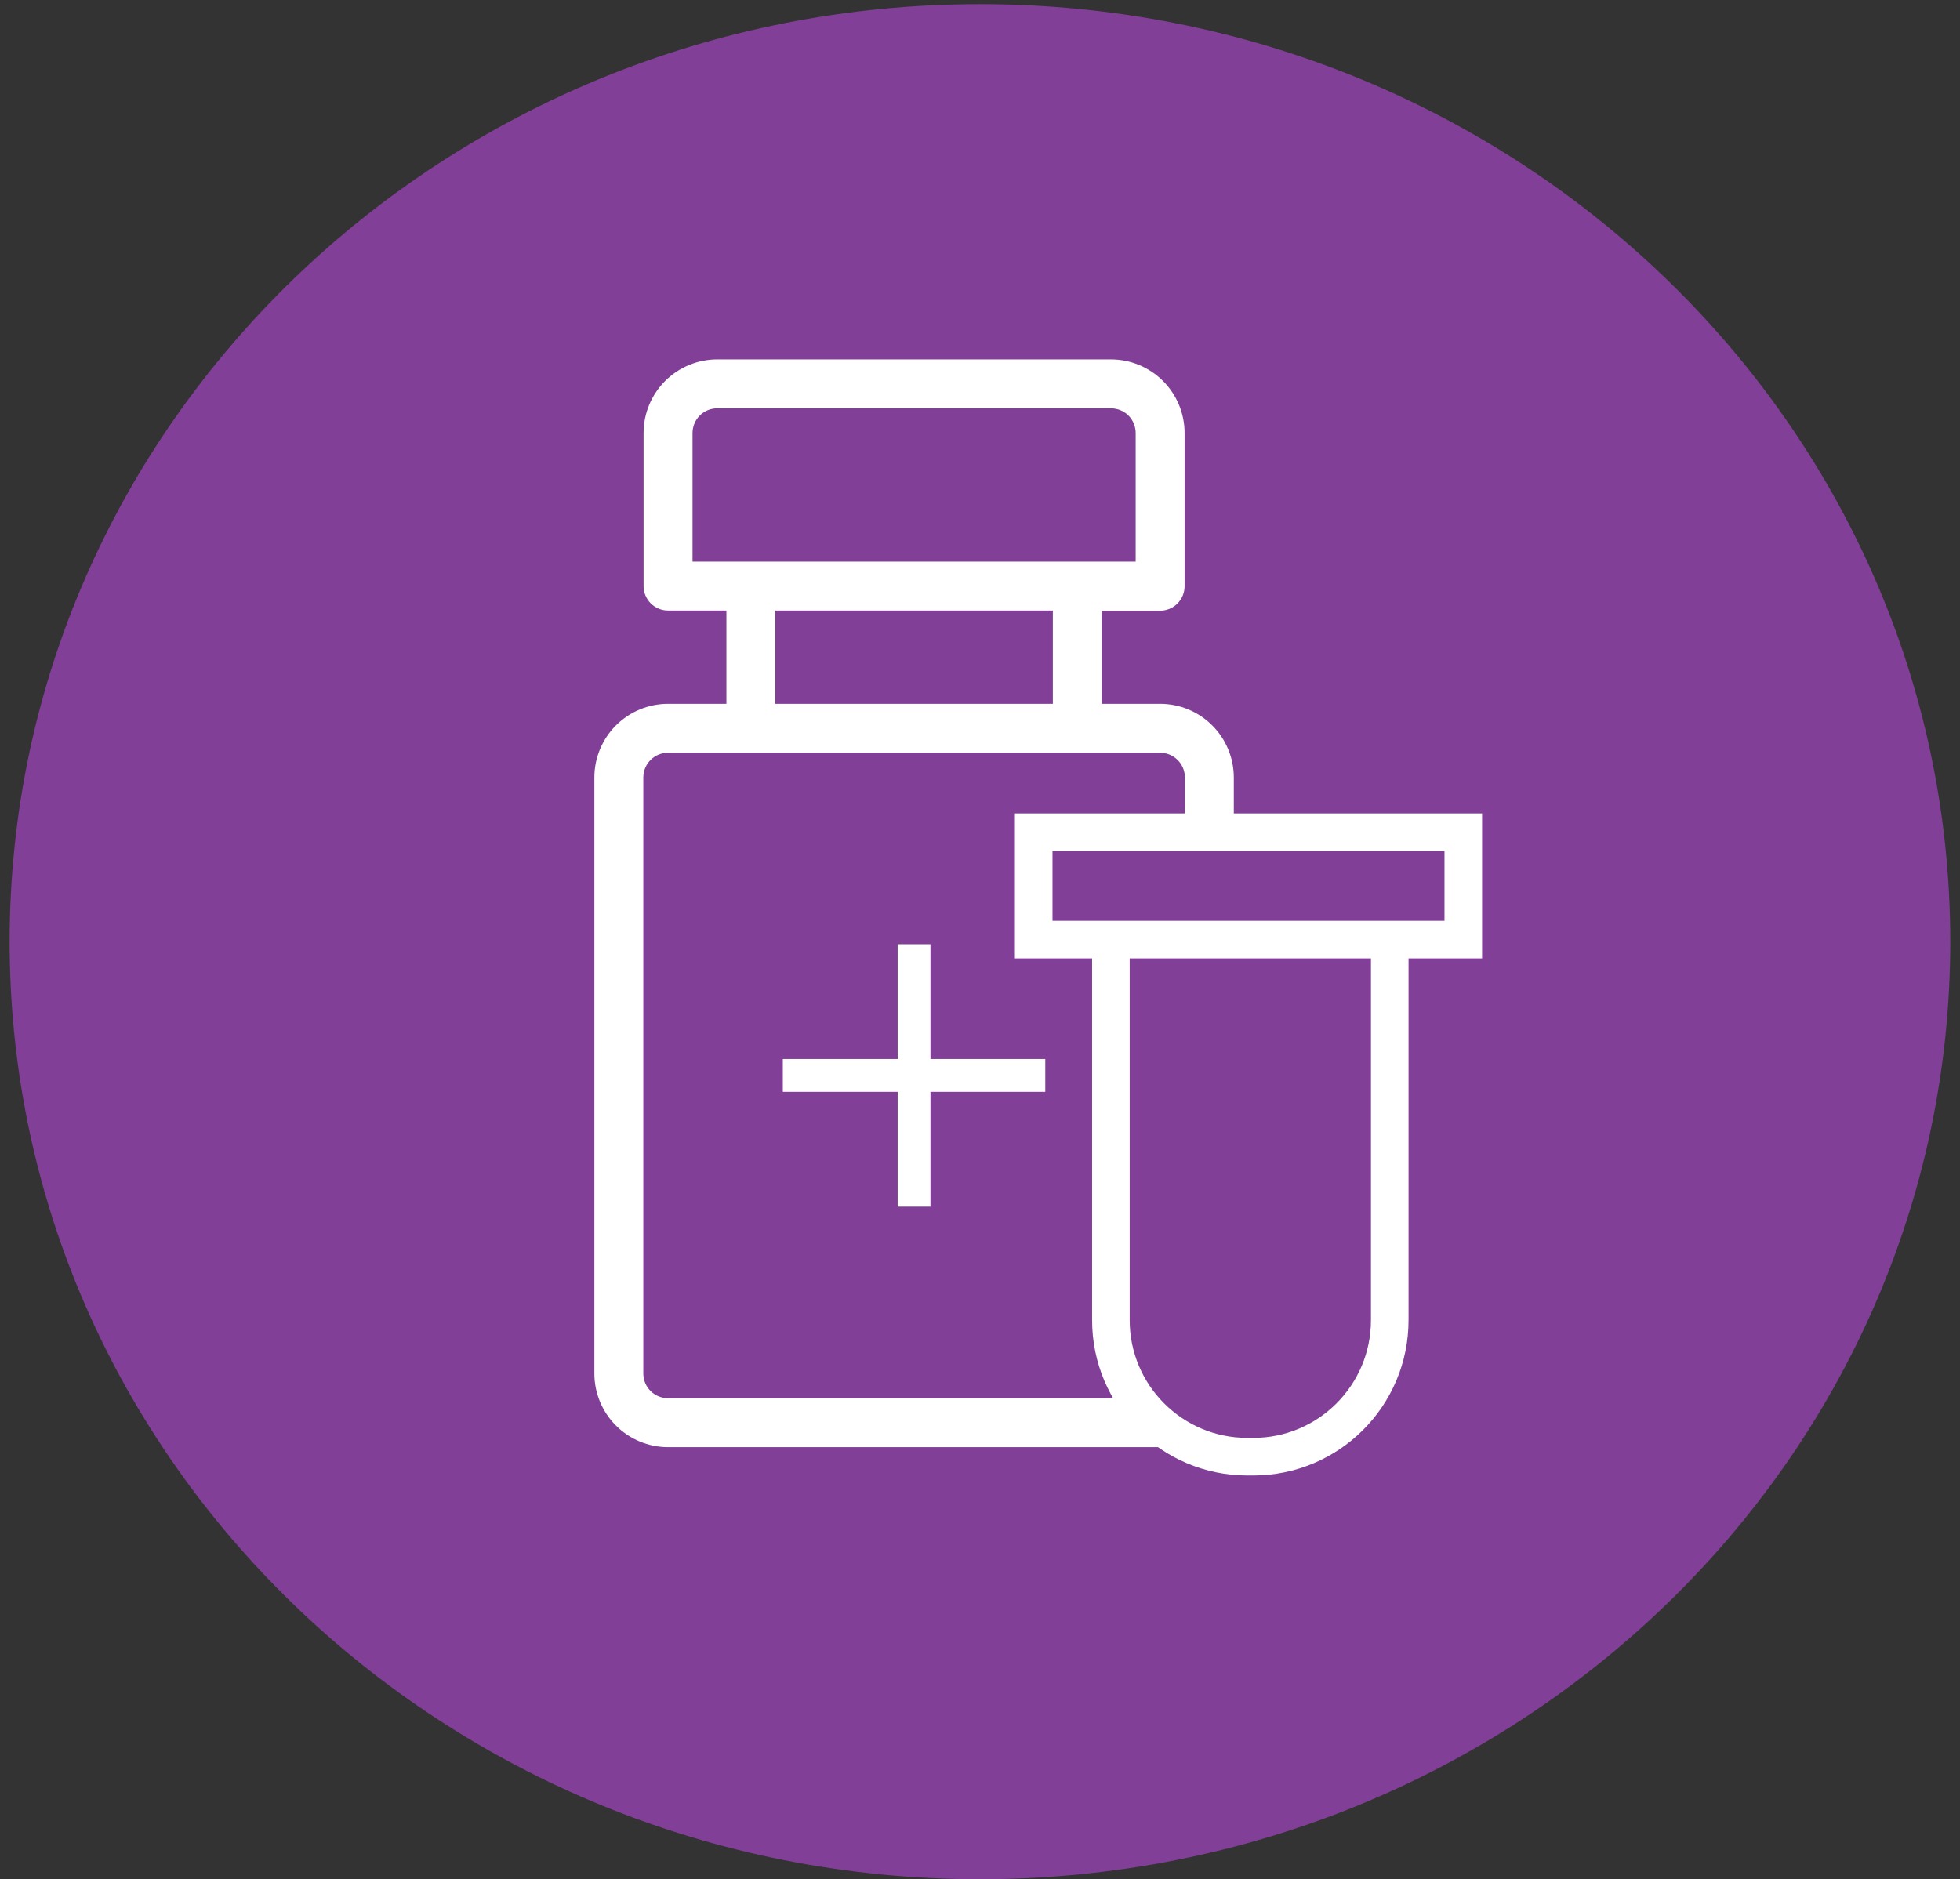
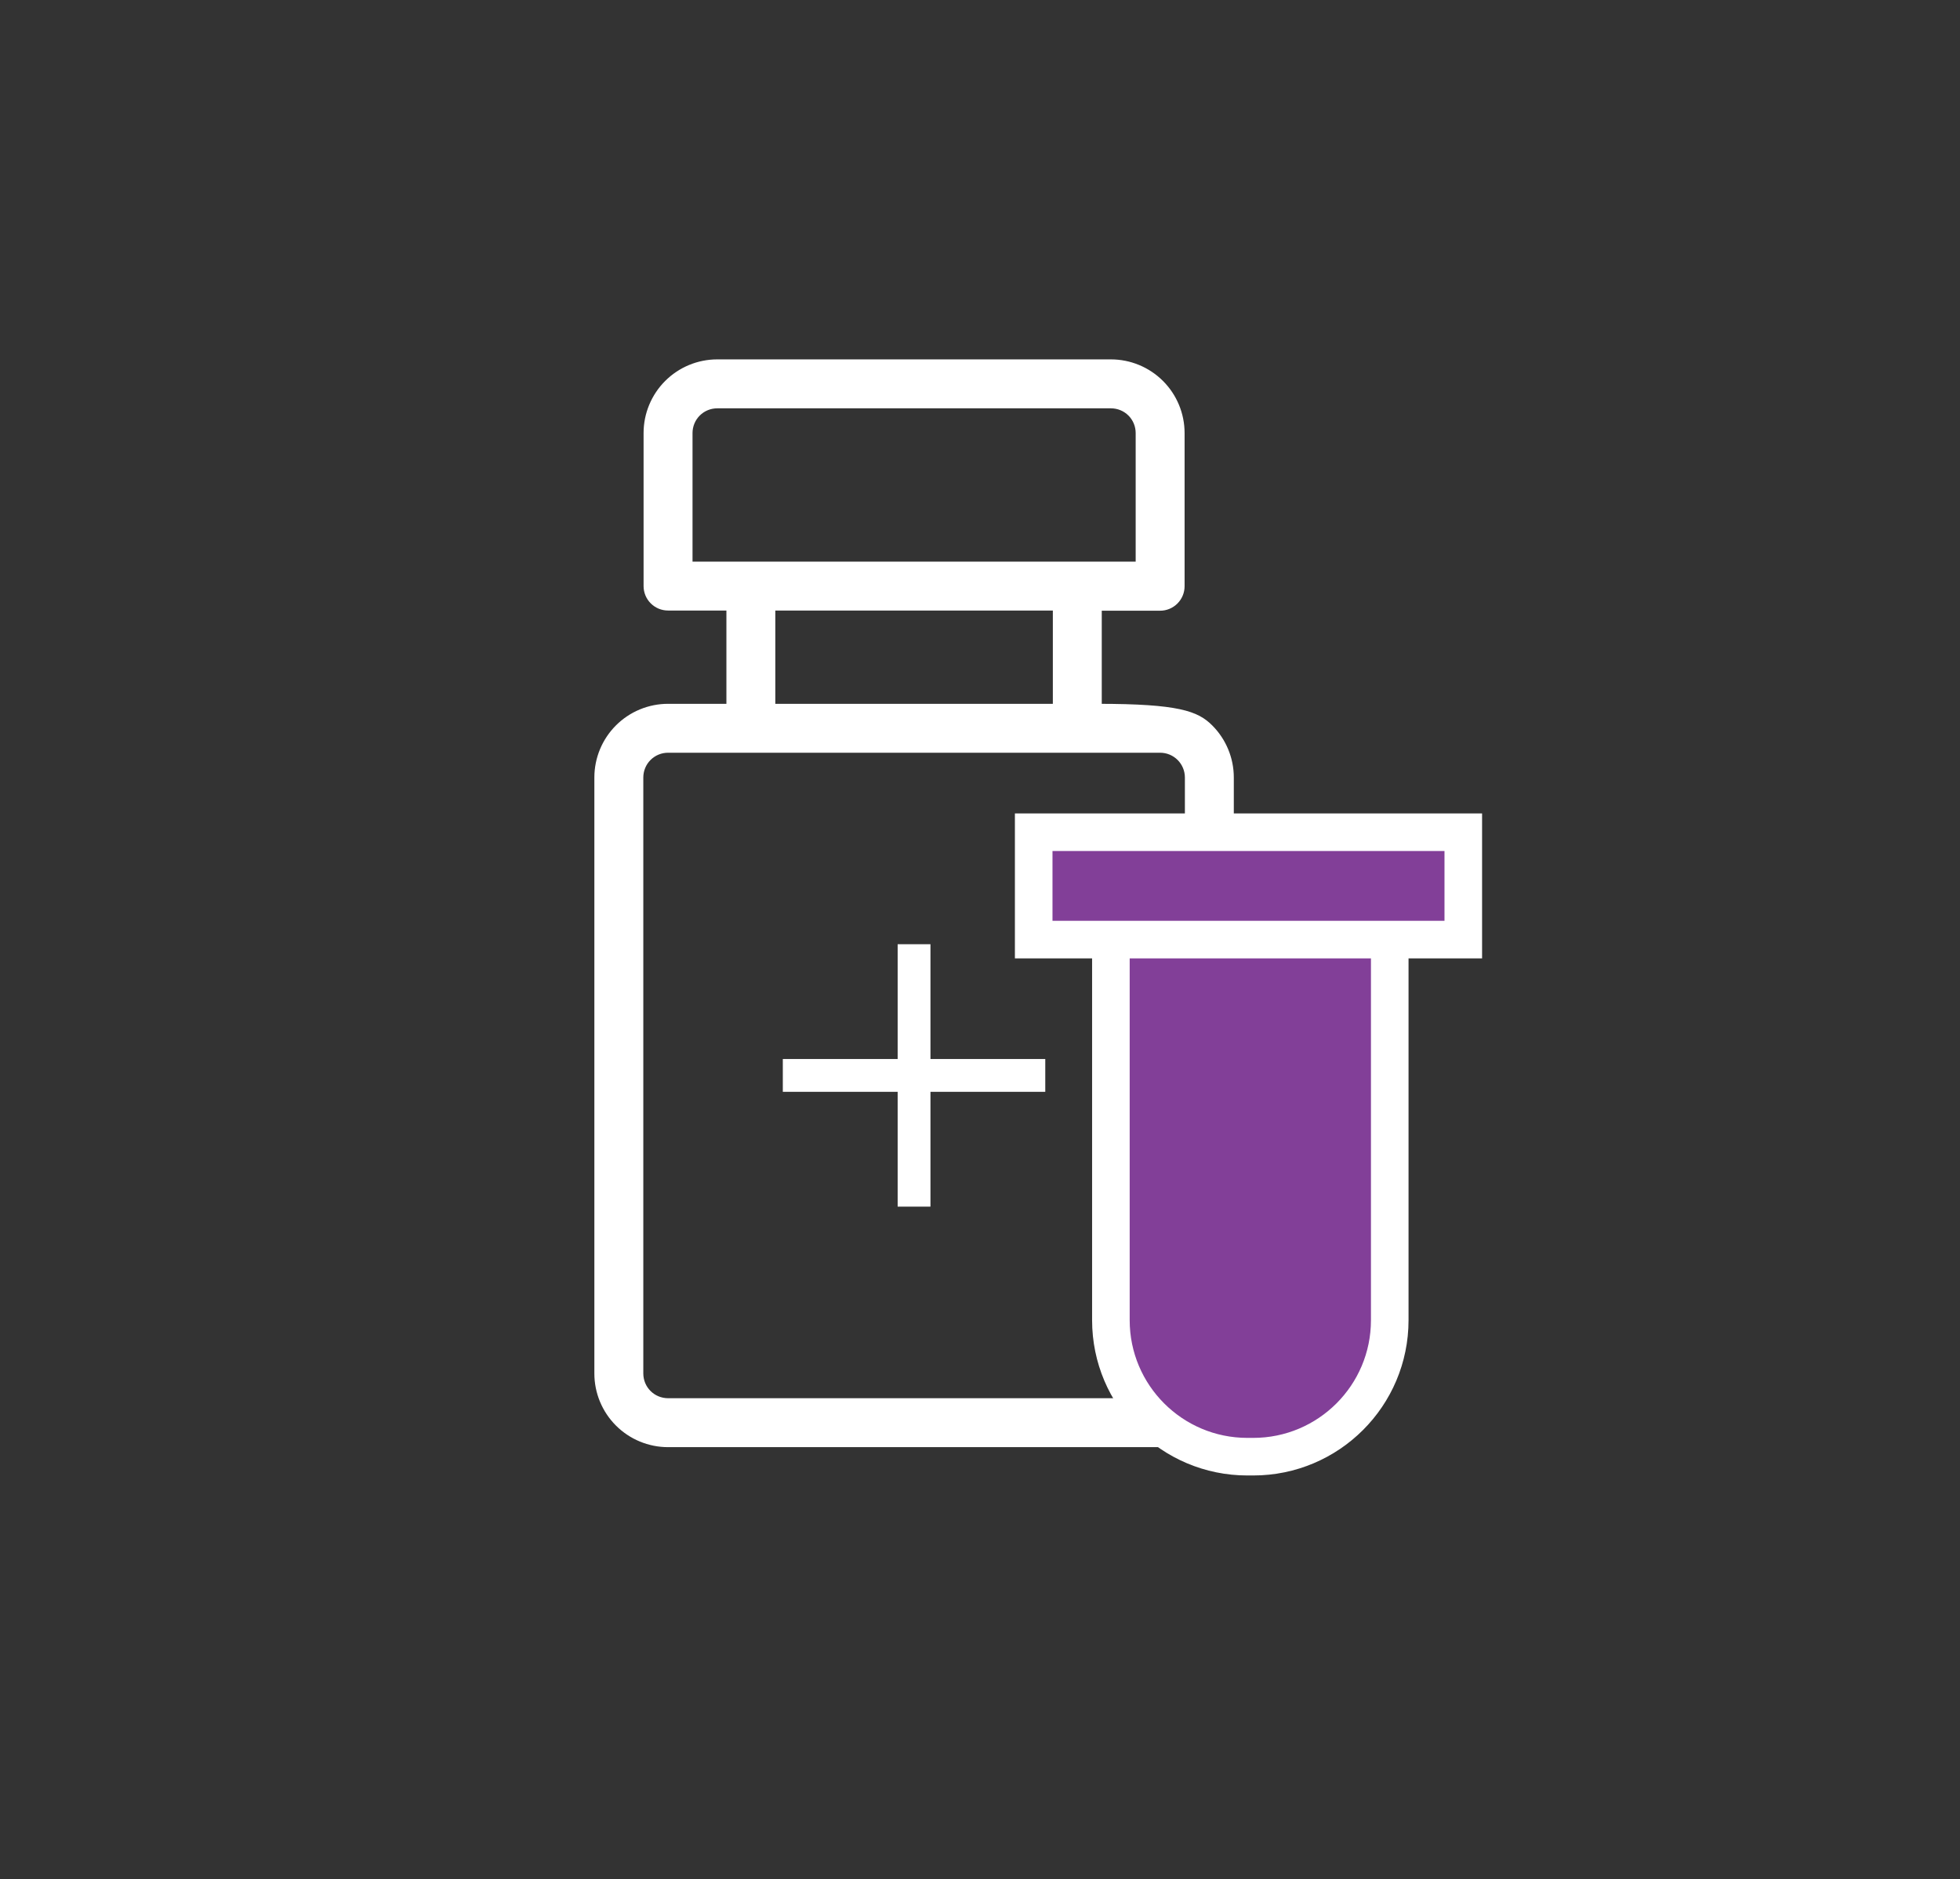
<svg xmlns="http://www.w3.org/2000/svg" width="73" height="70" viewBox="0 0 73 70" fill="none">
  <rect x="0" y="0" width="73" height="70" fill="#333333" stroke="none" />
-   <path d="M36.501 0.156H36.495C16.538 0.156 0.359 15.79 0.359 35.075V35.081C0.359 54.366 16.538 70 36.495 70H36.501C56.458 70 72.637 54.366 72.637 35.081V35.075C72.637 15.79 56.458 0.156 36.501 0.156Z" fill="#823F98" />
-   <path d="M41.376 13.537C42.064 13.537 42.724 13.811 43.21 14.297C43.696 14.783 43.97 15.443 43.97 16.131V21.837C43.97 22.039 43.89 22.232 43.747 22.375C43.604 22.518 43.411 22.599 43.209 22.599H40.885V26.367H43.209C43.897 26.367 44.557 26.64 45.043 27.127C45.529 27.613 45.803 28.273 45.803 28.961V51.162C45.803 51.85 45.529 52.51 45.043 52.996C44.557 53.482 43.897 53.756 43.209 53.756H24.881C24.193 53.756 23.533 53.482 23.047 52.996C22.561 52.51 22.287 51.85 22.287 51.162V28.961C22.287 28.273 22.561 27.613 23.047 27.127C23.533 26.641 24.193 26.367 24.881 26.367H27.205V22.592H24.881C24.679 22.592 24.485 22.512 24.343 22.369C24.2 22.227 24.12 22.033 24.12 21.831V16.131C24.12 15.443 24.394 14.783 24.88 14.297C25.366 13.811 26.026 13.537 26.714 13.537H41.376ZM24.881 27.889C24.597 27.889 24.324 28.002 24.123 28.203C23.922 28.404 23.81 28.677 23.81 28.961V51.162C23.81 51.446 23.922 51.719 24.123 51.92C24.324 52.121 24.597 52.233 24.881 52.233H43.209C43.493 52.233 43.766 52.121 43.967 51.92C44.168 51.719 44.281 51.446 44.281 51.162V28.961C44.281 28.677 44.168 28.404 43.967 28.203C43.766 28.002 43.493 27.889 43.209 27.889H24.881ZM28.727 26.367H39.363V22.592H28.727V26.367ZM26.714 15.06C26.43 15.06 26.157 15.172 25.956 15.373C25.755 15.574 25.643 15.847 25.643 16.131V21.07H42.448V16.131C42.448 15.847 42.336 15.574 42.135 15.373C41.934 15.172 41.66 15.06 41.376 15.06H26.714Z" fill="white" stroke="white" stroke-width="0.3" />
+   <path d="M41.376 13.537C42.064 13.537 42.724 13.811 43.21 14.297C43.696 14.783 43.97 15.443 43.97 16.131V21.837C43.97 22.039 43.89 22.232 43.747 22.375C43.604 22.518 43.411 22.599 43.209 22.599H40.885V26.367C43.897 26.367 44.557 26.64 45.043 27.127C45.529 27.613 45.803 28.273 45.803 28.961V51.162C45.803 51.85 45.529 52.51 45.043 52.996C44.557 53.482 43.897 53.756 43.209 53.756H24.881C24.193 53.756 23.533 53.482 23.047 52.996C22.561 52.51 22.287 51.85 22.287 51.162V28.961C22.287 28.273 22.561 27.613 23.047 27.127C23.533 26.641 24.193 26.367 24.881 26.367H27.205V22.592H24.881C24.679 22.592 24.485 22.512 24.343 22.369C24.2 22.227 24.12 22.033 24.12 21.831V16.131C24.12 15.443 24.394 14.783 24.88 14.297C25.366 13.811 26.026 13.537 26.714 13.537H41.376ZM24.881 27.889C24.597 27.889 24.324 28.002 24.123 28.203C23.922 28.404 23.81 28.677 23.81 28.961V51.162C23.81 51.446 23.922 51.719 24.123 51.92C24.324 52.121 24.597 52.233 24.881 52.233H43.209C43.493 52.233 43.766 52.121 43.967 51.92C44.168 51.719 44.281 51.446 44.281 51.162V28.961C44.281 28.677 44.168 28.404 43.967 28.203C43.766 28.002 43.493 27.889 43.209 27.889H24.881ZM28.727 26.367H39.363V22.592H28.727V26.367ZM26.714 15.06C26.43 15.06 26.157 15.172 25.956 15.373C25.755 15.574 25.643 15.847 25.643 16.131V21.07H42.448V16.131C42.448 15.847 42.336 15.574 42.135 15.373C41.934 15.172 41.66 15.06 41.376 15.06H26.714Z" fill="white" stroke="white" stroke-width="0.3" />
  <path d="M33.433 44.947H34.655V40.67H38.931V39.448H34.655V35.172H33.433V39.448H29.156V40.67H33.433V44.947Z" fill="white" />
  <path d="M41.375 34.711H51.761V49.176C51.761 51.984 49.484 54.261 46.676 54.261H46.46C43.651 54.261 41.375 51.984 41.375 49.176V34.711Z" fill="#823F98" stroke="white" stroke-width="1.4" />
  <rect x="38.5" y="31" width="16" height="4" fill="#823F98" stroke="white" stroke-width="1.4" />
</svg>